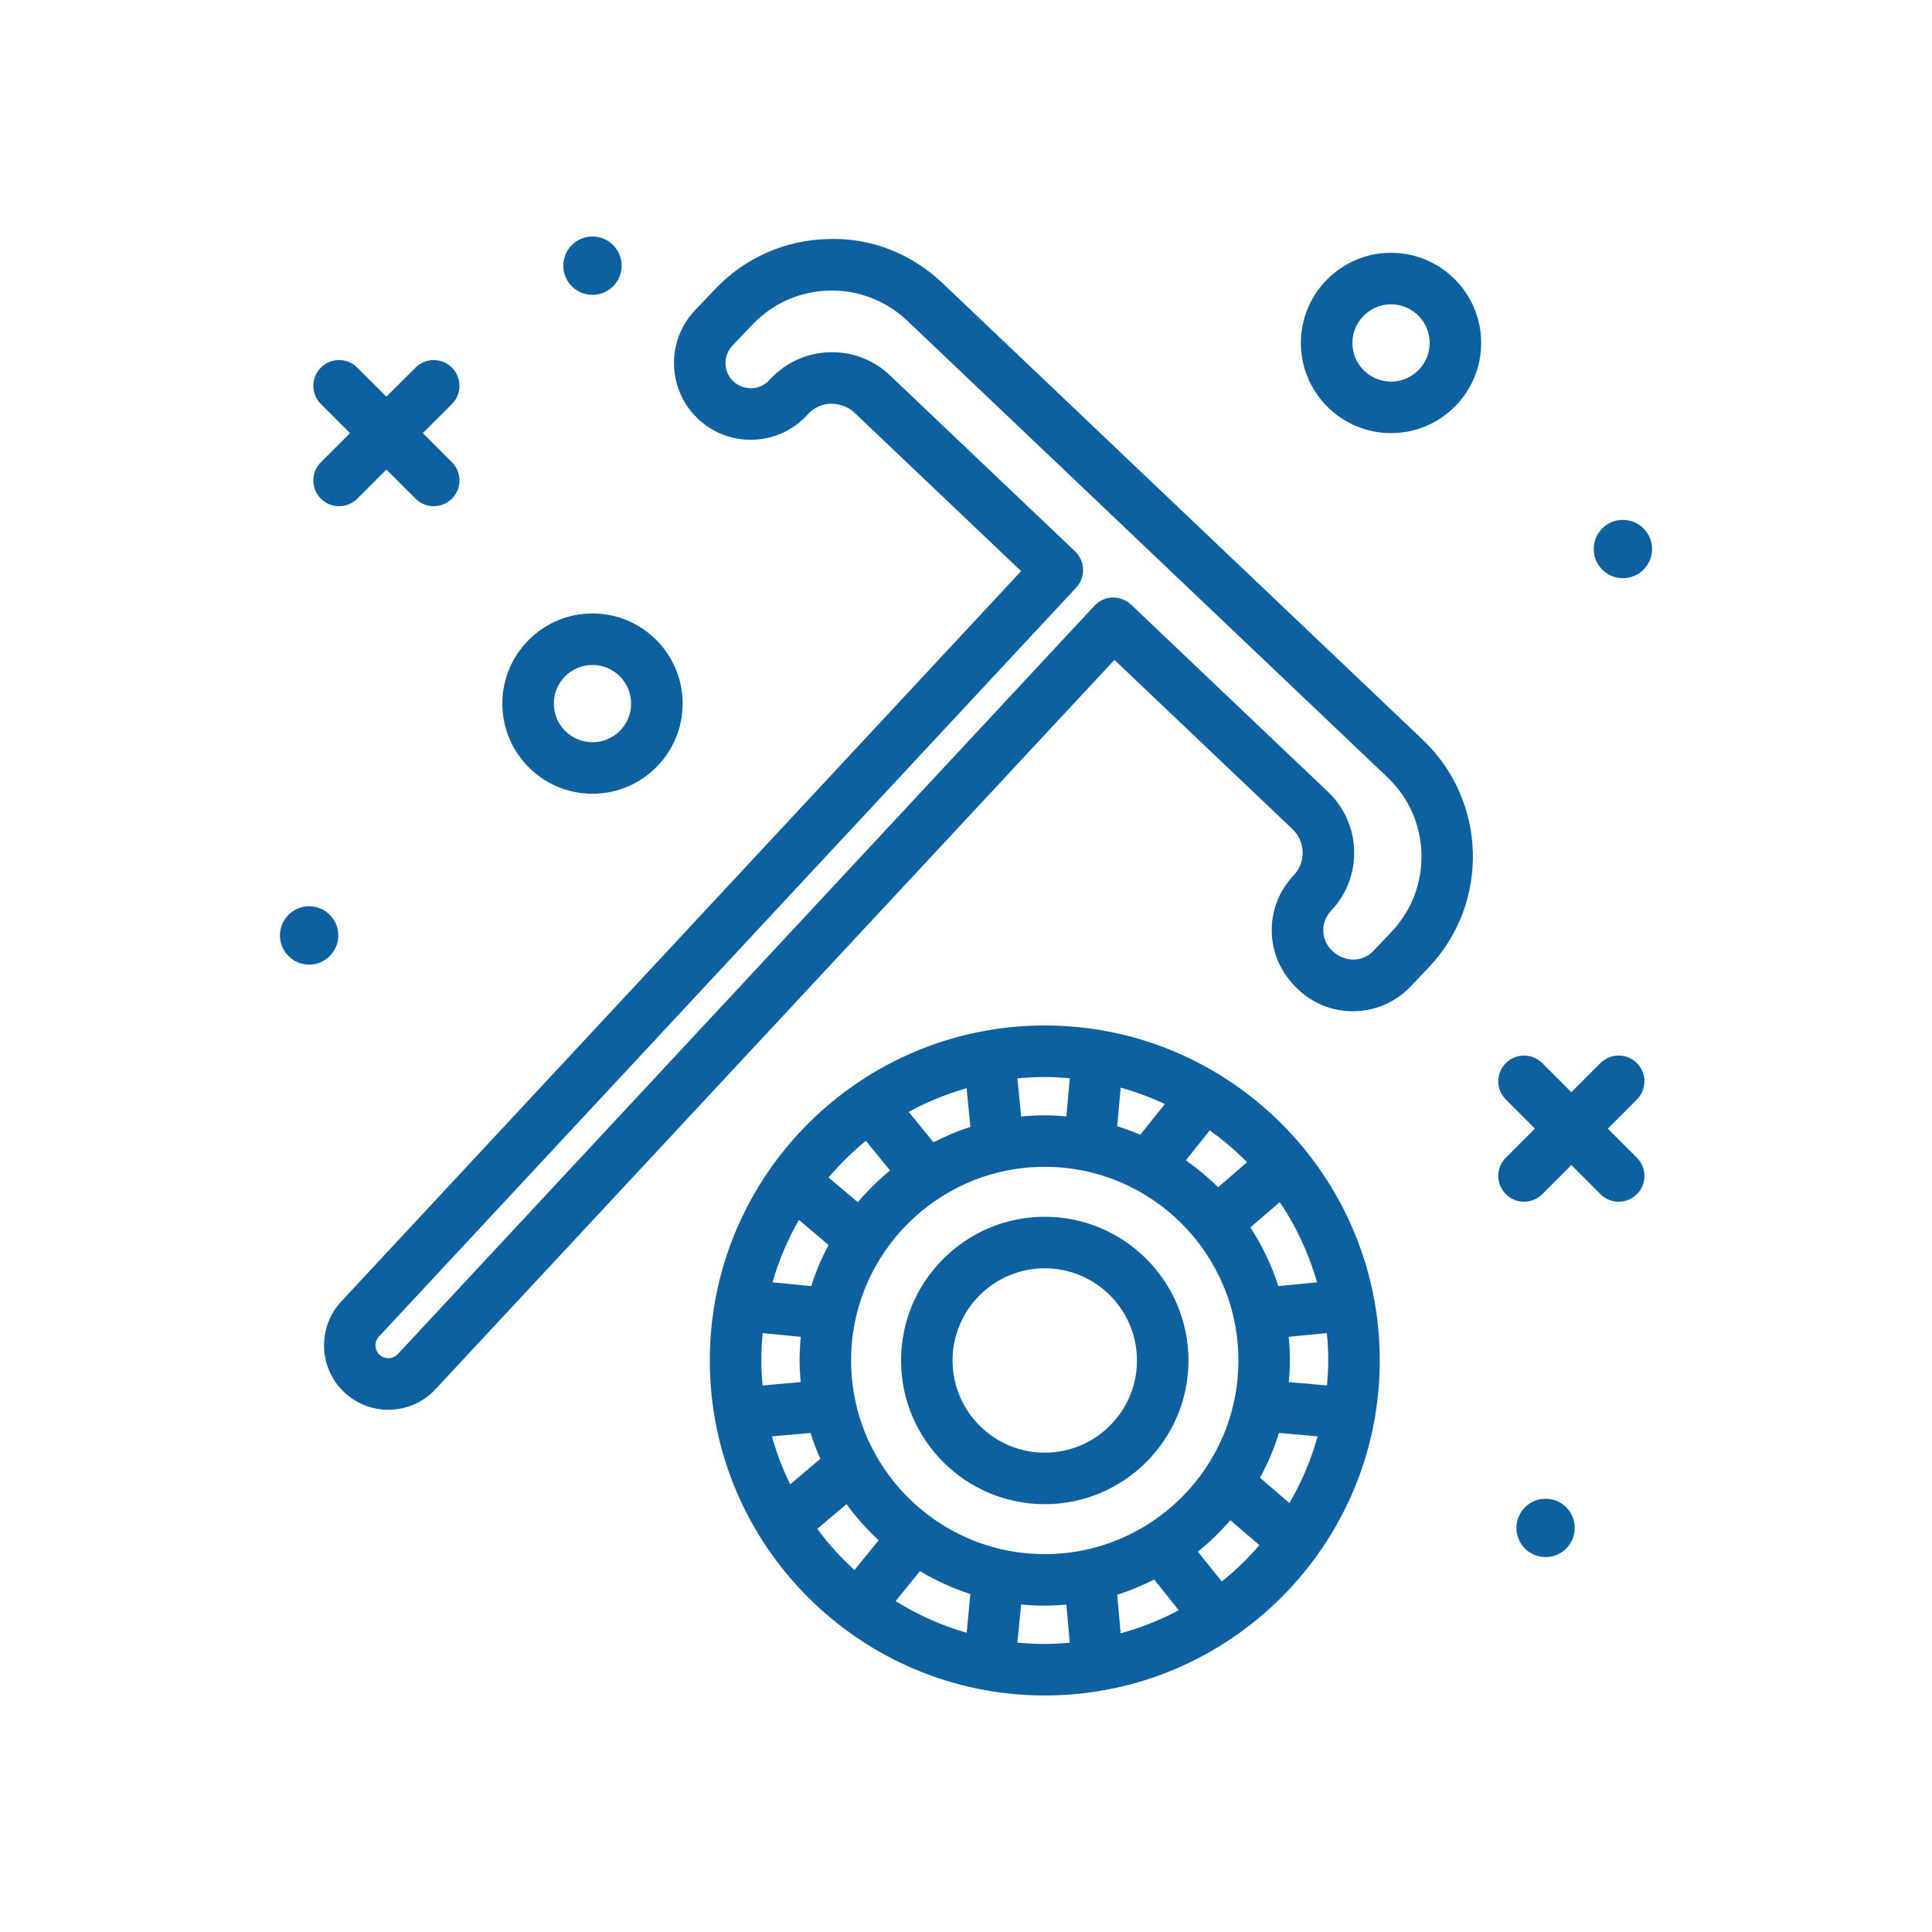
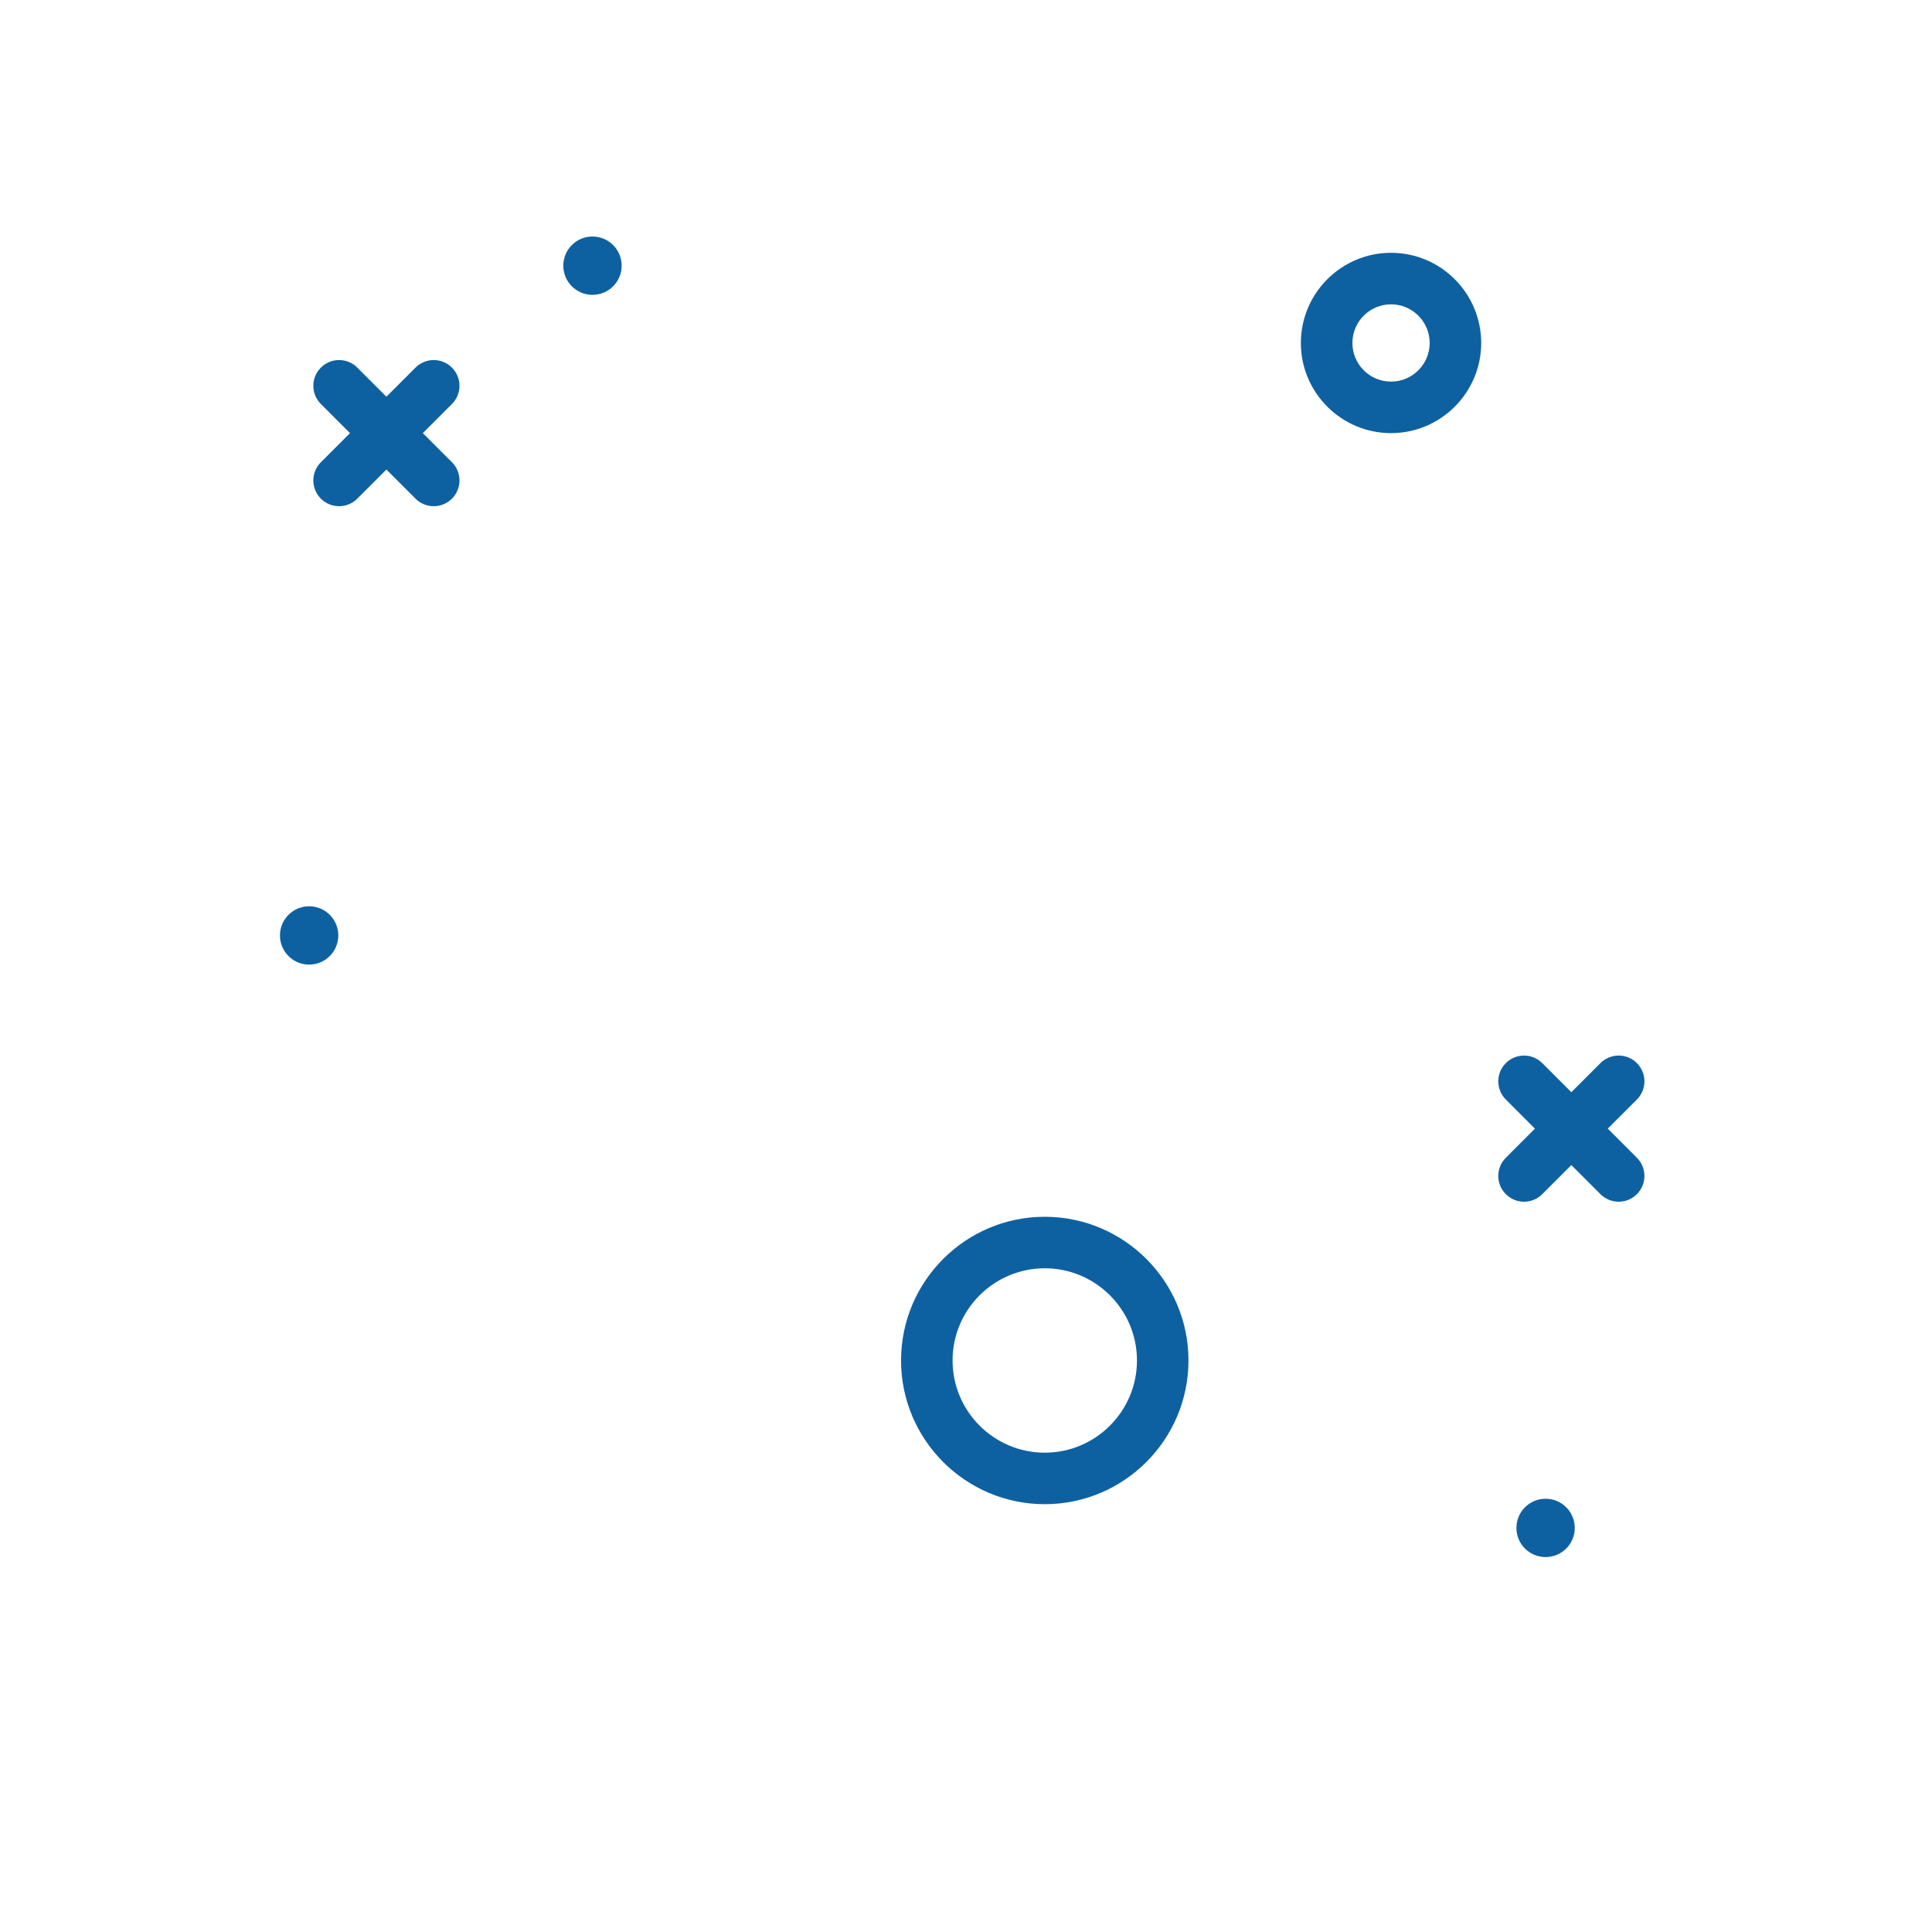
<svg xmlns="http://www.w3.org/2000/svg" width="104" height="104" viewBox="0 0 104 104" fill="none">
-   <path d="M56.24 55.201C46.297 55.201 38.208 63.291 38.208 73.235C38.208 83.179 46.297 91.268 56.24 91.268C66.183 91.268 74.273 83.179 74.273 73.235C74.273 63.291 66.183 55.201 56.24 55.201ZM71.5 73.235C71.5 73.689 71.471 74.136 71.432 74.58L69.378 74.397C69.412 74.014 69.437 73.627 69.437 73.234C69.437 72.805 69.413 72.381 69.373 71.961L71.425 71.761C71.472 72.247 71.5 72.738 71.5 73.235ZM69.409 80.909L67.826 79.548C68.243 78.786 68.587 77.979 68.848 77.135L70.928 77.32C70.574 78.591 70.061 79.793 69.409 80.909ZM62.131 85.028L63.451 86.678C62.47 87.207 61.42 87.618 60.325 87.923L60.141 85.843C60.832 85.629 61.493 85.348 62.131 85.028ZM56.24 83.659C50.491 83.659 45.815 78.983 45.815 73.235C45.815 67.486 50.491 62.81 56.24 62.81C61.988 62.81 66.664 67.486 66.664 73.235C66.664 78.983 61.988 83.659 56.24 83.659ZM43.994 82.3L45.569 80.969C46.081 81.674 46.661 82.324 47.299 82.915L45.998 84.514C45.26 83.843 44.59 83.103 43.994 82.3ZM41.553 77.32L43.631 77.135C43.779 77.613 43.96 78.076 44.159 78.529L42.536 79.902C42.133 79.079 41.803 78.217 41.553 77.32ZM40.981 73.235C40.981 72.738 41.009 72.247 41.056 71.762L43.107 71.962C43.066 72.381 43.042 72.805 43.042 73.235C43.042 73.627 43.067 74.013 43.101 74.397L41.049 74.581C41.01 74.136 40.981 73.689 40.981 73.235ZM43.007 65.668L44.603 67.019C44.227 67.721 43.913 68.46 43.667 69.231L41.584 69.028C41.925 67.842 42.405 66.717 43.007 65.668ZM49.523 84.575C50.373 85.08 51.278 85.502 52.236 85.808L52.034 87.892C50.67 87.5 49.389 86.921 48.211 86.187L49.523 84.575ZM50.249 61.49L48.916 59.853C49.894 59.316 50.94 58.892 52.033 58.578L52.236 60.662C51.546 60.882 50.885 61.164 50.249 61.49ZM60.141 60.627L60.325 58.547C61.148 58.776 61.941 59.073 62.703 59.431L61.383 61.081C60.978 60.909 60.564 60.758 60.141 60.627ZM68.812 69.23C68.452 68.103 67.941 67.045 67.308 66.071L68.892 64.71C69.776 66.018 70.45 67.475 70.897 69.027L68.812 69.23ZM67.13 62.565L65.569 63.908C65.035 63.374 64.451 62.895 63.834 62.459L65.121 60.85C65.838 61.366 66.513 61.935 67.13 62.565ZM57.586 58.043L57.404 60.096C57.02 60.062 56.633 60.037 56.24 60.037C55.81 60.037 55.386 60.061 54.967 60.102L54.768 58.049C55.253 58.003 55.743 57.975 56.24 57.975C56.694 57.974 57.141 58.004 57.586 58.043ZM46.61 61.411L47.911 63.009C47.28 63.523 46.702 64.096 46.176 64.716L44.603 63.387C45.211 62.669 45.881 62.006 46.61 61.411ZM54.768 88.42L54.967 86.368C55.386 86.408 55.81 86.432 56.24 86.432C56.632 86.432 57.019 86.407 57.403 86.374L57.586 88.427C57.141 88.466 56.694 88.495 56.24 88.495C55.743 88.495 55.253 88.467 54.768 88.42ZM65.769 85.135L64.482 83.525C65.116 83.016 65.7 82.449 66.23 81.834L67.792 83.176C67.178 83.889 66.503 84.546 65.769 85.135Z" fill="#0E61A1" />
  <path d="M56.24 65.499C51.974 65.499 48.504 68.969 48.504 73.235C48.504 77.5 51.975 80.971 56.24 80.971C60.505 80.971 63.976 77.5 63.976 73.235C63.976 68.969 60.506 65.499 56.24 65.499ZM56.24 78.198C53.503 78.198 51.277 75.971 51.277 73.235C51.277 70.498 53.504 68.272 56.24 68.272C58.977 68.272 61.203 70.498 61.203 73.235C61.203 75.971 58.977 78.198 56.24 78.198Z" fill="#0E61A1" />
  <path d="M74.88 13.608C72.204 13.608 70.026 15.786 70.026 18.462C70.026 21.138 72.204 23.315 74.88 23.315C77.556 23.315 79.733 21.138 79.733 18.462C79.733 15.786 77.556 13.608 74.88 13.608ZM74.88 20.542C73.733 20.542 72.8 19.609 72.8 18.462C72.8 17.315 73.733 16.382 74.88 16.382C76.027 16.382 76.96 17.315 76.96 18.462C76.96 19.609 76.027 20.542 74.88 20.542Z" fill="#0E61A1" />
-   <path d="M31.893 42.729C34.569 42.729 36.747 40.551 36.747 37.875C36.747 35.199 34.569 33.022 31.893 33.022C29.217 33.022 27.04 35.199 27.04 37.875C27.04 40.551 29.217 42.729 31.893 42.729ZM31.893 35.795C33.04 35.795 33.973 36.728 33.973 37.875C33.973 39.022 33.04 39.955 31.893 39.955C30.746 39.955 29.813 39.022 29.813 37.875C29.813 36.728 30.746 35.795 31.893 35.795Z" fill="#0E61A1" />
  <path d="M17.273 26.843C17.543 27.114 17.898 27.249 18.253 27.249C18.608 27.249 18.963 27.114 19.233 26.843L20.8 25.276L22.367 26.843C22.638 27.114 22.993 27.249 23.348 27.249C23.702 27.249 24.057 27.114 24.328 26.843C24.869 26.301 24.869 25.424 24.328 24.882L22.761 23.315L24.328 21.748C24.869 21.207 24.869 20.329 24.328 19.788C23.787 19.246 22.909 19.246 22.367 19.788L20.8 21.354L19.233 19.788C18.692 19.246 17.814 19.246 17.273 19.788C16.731 20.329 16.731 21.207 17.273 21.748L18.84 23.315L17.273 24.882C16.731 25.424 16.731 26.301 17.273 26.843Z" fill="#0E61A1" />
  <path d="M88.114 57.227C87.573 56.686 86.695 56.686 86.153 57.227L84.587 58.794L83.019 57.227C82.478 56.686 81.6 56.686 81.059 57.227C80.517 57.769 80.517 58.647 81.059 59.188L82.626 60.755L81.059 62.322C80.517 62.864 80.517 63.741 81.059 64.283C81.329 64.553 81.684 64.689 82.039 64.689C82.394 64.689 82.749 64.553 83.019 64.283L84.587 62.716L86.153 64.283C86.424 64.553 86.779 64.689 87.134 64.689C87.488 64.689 87.843 64.553 88.114 64.283C88.656 63.741 88.656 62.864 88.114 62.322L86.547 60.755L88.114 59.188C88.656 58.647 88.656 57.769 88.114 57.227Z" fill="#0E61A1" />
  <path d="M18.211 50.355C18.211 49.488 17.508 48.785 16.64 48.785C15.773 48.785 15.07 49.488 15.07 50.355C15.07 51.222 15.773 51.925 16.64 51.925C17.508 51.925 18.211 51.222 18.211 50.355Z" fill="#0E61A1" />
  <path d="M31.893 15.872C32.76 15.872 33.464 15.169 33.464 14.302C33.464 13.434 32.761 12.731 31.893 12.731C31.026 12.731 30.323 13.434 30.323 14.302C30.323 15.169 31.026 15.872 31.893 15.872Z" fill="#0E61A1" />
  <path d="M83.2 80.678C82.333 80.678 81.629 81.381 81.629 82.248C81.629 83.115 82.332 83.818 83.2 83.818C84.067 83.818 84.77 83.115 84.77 82.248C84.77 81.381 84.067 80.678 83.2 80.678Z" fill="#0E61A1" />
-   <path d="M87.36 31.125C88.227 31.125 88.931 30.422 88.931 29.555C88.931 28.688 88.228 27.985 87.36 27.985C86.493 27.985 85.79 28.688 85.79 29.555C85.79 30.422 86.493 31.125 87.36 31.125Z" fill="#0E61A1" />
-   <path d="M50.746 15.25C49.07 13.655 46.865 12.776 44.559 12.868C42.246 12.926 40.094 13.881 38.5 15.557L37.417 16.696C35.847 18.348 35.914 20.967 37.563 22.537C38.364 23.296 39.402 23.7 40.514 23.673C41.618 23.646 42.644 23.189 43.404 22.39L43.511 22.277C43.835 21.937 44.272 21.743 44.741 21.731C45.183 21.734 45.655 21.891 45.996 22.215L54.966 30.744L18.368 70.059C17.079 71.441 17.145 73.628 18.517 74.933C19.167 75.551 20.009 75.888 20.902 75.887C20.938 75.887 20.976 75.887 21.013 75.885C21.945 75.857 22.807 75.464 23.441 74.783L59.99 35.522L69.576 44.635C69.915 44.959 70.109 45.396 70.121 45.865C70.134 46.334 69.962 46.78 69.638 47.12C68.849 47.95 68.43 49.037 68.459 50.182C68.488 51.326 68.961 52.39 69.872 53.258C71.583 54.885 74.303 54.818 75.932 53.104L76.907 52.079C80.197 48.618 80.059 43.125 76.599 39.833L50.746 15.25ZM74.898 50.169L73.923 51.194C73.349 51.799 72.387 51.825 71.702 51.171C71.097 50.595 71.074 49.636 71.648 49.032C72.482 48.155 72.925 47.005 72.894 45.796C72.864 44.586 72.365 43.46 71.487 42.626L60.887 32.547C60.619 32.292 60.239 32.161 59.889 32.165C59.518 32.177 59.168 32.335 58.915 32.606L21.411 72.894C21.24 73.077 21.035 73.111 20.926 73.114C20.813 73.115 20.608 73.096 20.428 72.925C20.153 72.663 20.139 72.225 20.398 71.949L57.932 31.63C58.449 31.074 58.422 30.204 57.872 29.68L47.907 20.205C47.032 19.372 45.908 18.959 44.787 18.959C43.587 18.959 42.391 19.432 41.501 20.366L41.394 20.479C41.145 20.741 40.808 20.892 40.445 20.901C40.067 20.892 39.738 20.777 39.475 20.527C38.932 20.012 38.911 19.15 39.426 18.609L40.51 17.47C41.593 16.33 43.056 15.68 44.629 15.641C46.162 15.6 47.695 16.175 48.834 17.26L74.688 41.844C75.828 42.928 76.478 44.391 76.517 45.963C76.556 47.535 75.981 49.028 74.898 50.169Z" fill="#0E61A1" />
</svg>